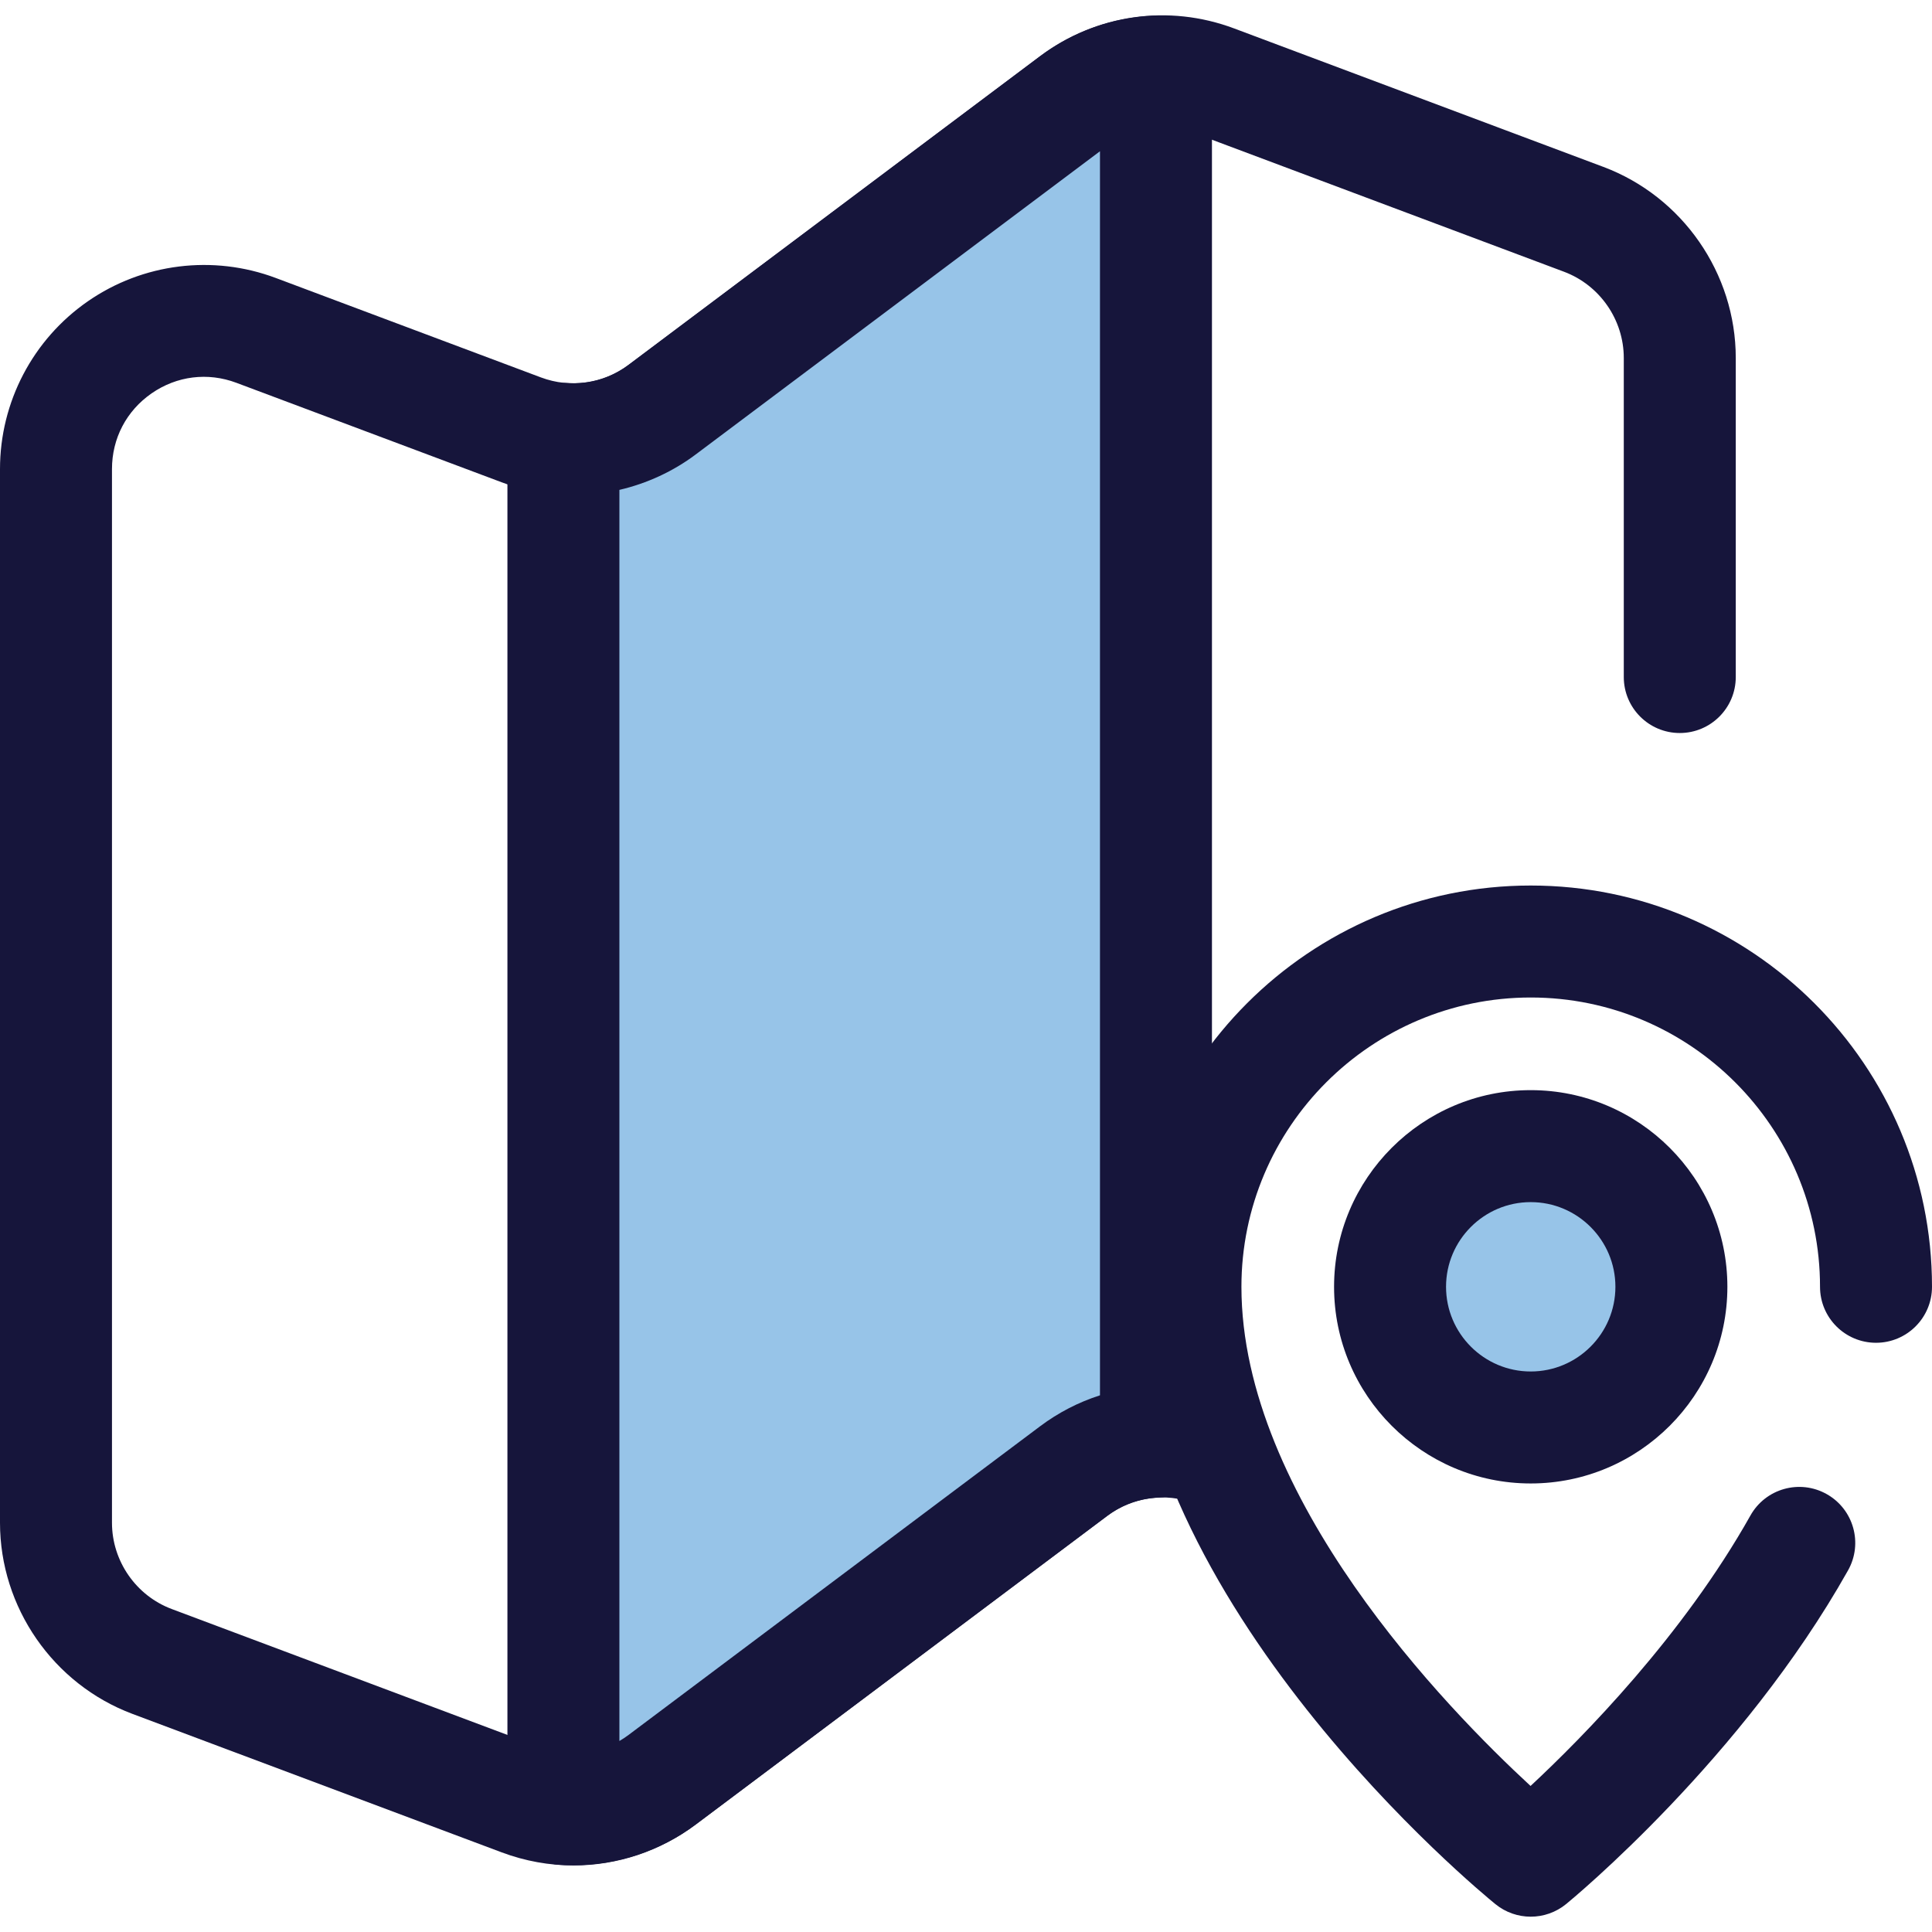
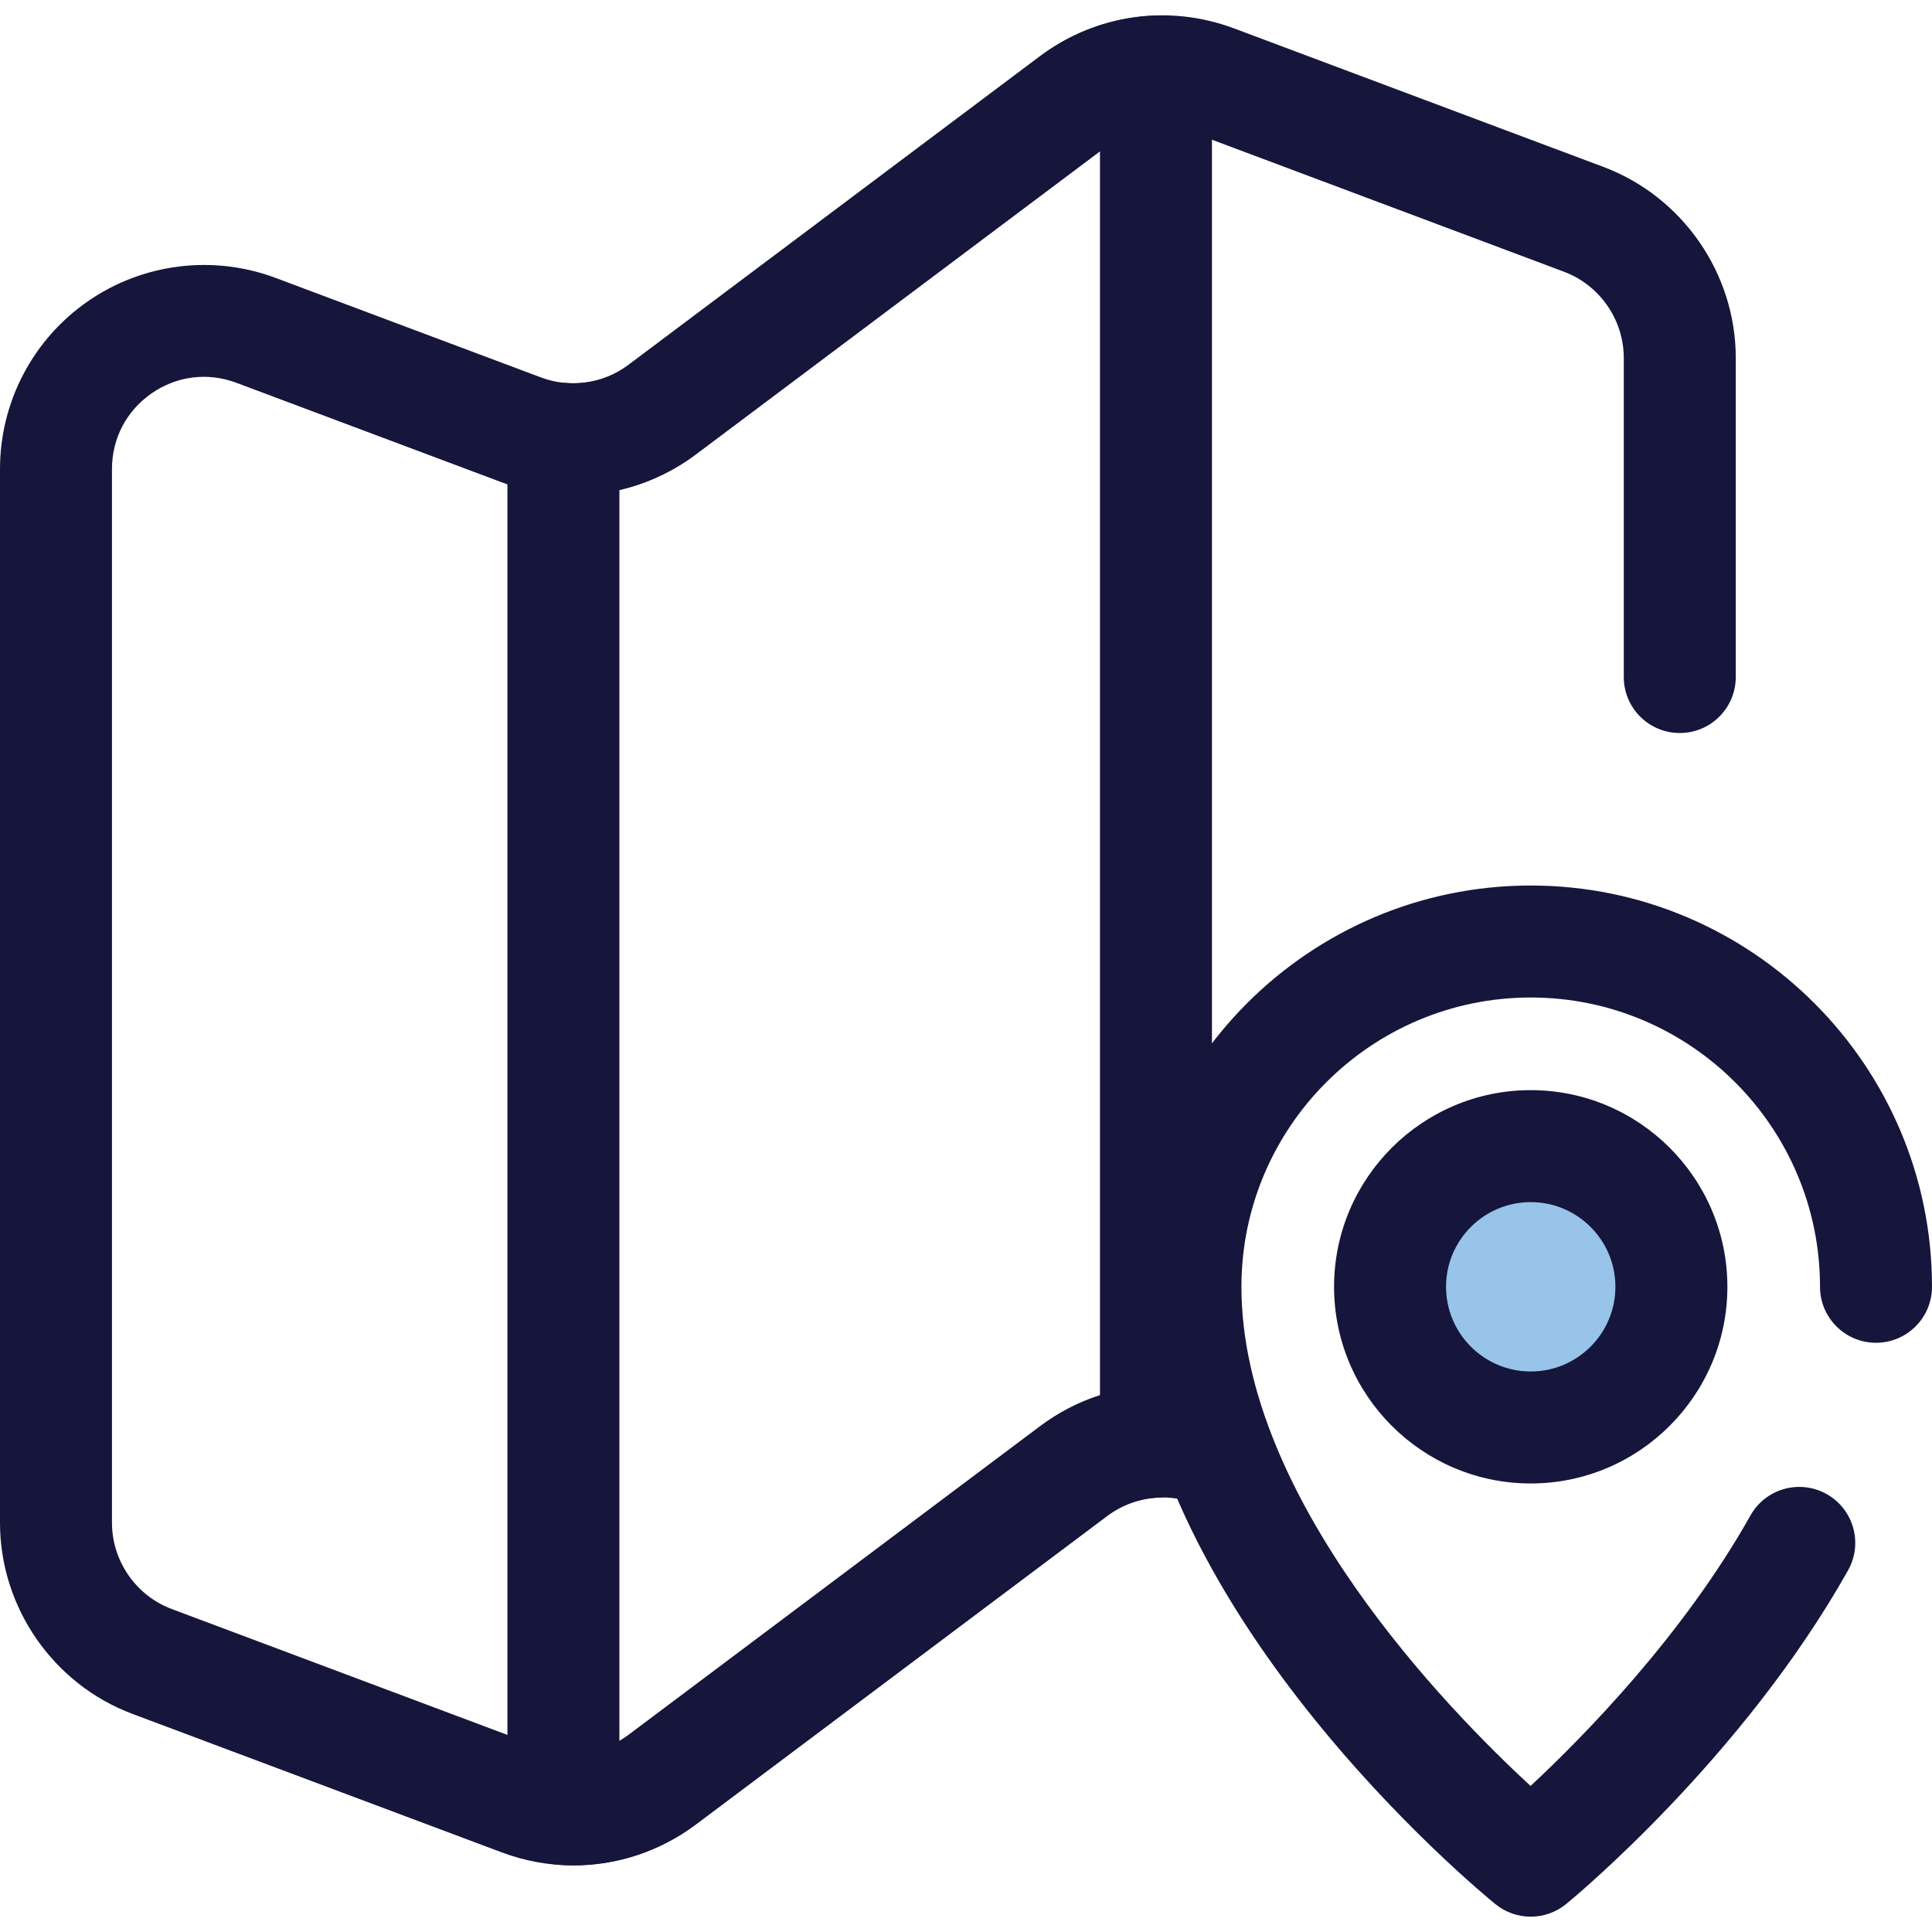
<svg xmlns="http://www.w3.org/2000/svg" width="98" height="98" viewBox="0 0 98 98" fill="none">
  <g clip-path="url(#clip0_64_869)">
    <path d="M77.645 97.223C77.011 97.223 76.377 97.011 75.856 96.588C75.098 95.972 57.291 81.336 57.291 65.272C57.291 54.049 66.422 44.918 77.645 44.918C88.869 44.918 98 54.049 98 65.272C98 66.841 96.728 68.112 95.16 68.112C93.592 68.112 92.32 66.841 92.32 65.272C92.32 57.181 85.737 50.598 77.646 50.598C69.554 50.598 62.971 57.181 62.971 65.272C62.971 75.963 73.365 86.651 77.637 90.592C80.301 88.112 85.36 82.978 88.791 76.872C89.559 75.504 91.291 75.019 92.658 75.788C94.025 76.556 94.511 78.287 93.742 79.655C88.382 89.195 79.809 96.282 79.446 96.579C78.922 97.008 78.284 97.223 77.645 97.223Z" fill="#16153B" />
    <path d="M77.644 72.41C81.586 72.41 84.781 69.215 84.781 65.273C84.781 61.332 81.586 58.137 77.644 58.137C73.703 58.137 70.508 61.332 70.508 65.273C70.508 69.215 73.703 72.41 77.644 72.41Z" fill="#97C4E8" />
    <path d="M77.645 75.248C72.145 75.248 67.67 70.773 67.67 65.273C67.67 59.772 72.145 55.297 77.645 55.297C83.146 55.297 87.621 59.772 87.621 65.273C87.621 70.773 83.146 75.248 77.645 75.248ZM77.645 60.977C75.277 60.977 73.35 62.904 73.35 65.272C73.35 67.641 75.277 69.568 77.645 69.568C80.014 69.568 81.941 67.641 81.941 65.272C81.941 62.904 80.014 60.977 77.645 60.977Z" fill="#16153B" />
    <path d="M29.093 94.624C27.868 94.624 26.634 94.405 25.445 93.959L6.716 86.936C2.699 85.429 0 81.534 0 77.243V23.792C0 20.397 1.665 17.217 4.455 15.284C7.245 13.35 10.808 12.908 13.986 14.099L27.44 19.145C28.94 19.707 30.601 19.469 31.883 18.508L52.755 2.853C55.594 0.723 59.276 0.195 62.6 1.442L81.329 8.465C85.346 9.972 88.046 13.867 88.046 18.158V34.342C88.046 35.91 86.774 37.182 85.206 37.182C83.638 37.182 82.366 35.91 82.366 34.342V18.158C82.366 16.222 81.148 14.464 79.334 13.784L60.606 6.761C59.105 6.198 57.444 6.436 56.162 7.397L35.291 23.052C32.45 25.182 28.77 25.71 25.445 24.463L11.992 19.418C10.537 18.872 8.969 19.067 7.691 19.952C6.413 20.838 5.68 22.237 5.68 23.792V77.243C5.68 79.18 6.898 80.938 8.711 81.617L27.44 88.641C28.94 89.204 30.601 88.965 31.883 88.004L52.755 72.35C55.594 70.219 59.276 69.691 62.6 70.938C64.069 71.489 64.813 73.126 64.262 74.595C63.712 76.063 62.075 76.807 60.606 76.257C59.105 75.694 57.444 75.932 56.163 76.894L35.291 92.548C33.466 93.917 31.294 94.624 29.093 94.624Z" fill="#16153B" />
-     <path d="M58.636 3.634C57.147 3.699 55.687 4.204 54.459 5.126L33.587 20.78C32.13 21.872 30.349 22.38 28.579 22.262V91.758C30.349 91.876 32.13 91.368 33.587 90.276L54.459 74.622C55.687 73.7 57.147 73.196 58.636 73.13V3.634Z" fill="#97C4E8" />
    <path d="M29.082 94.615C28.852 94.615 28.619 94.608 28.39 94.592C26.898 94.493 25.739 93.254 25.739 91.758V22.262C25.739 21.476 26.065 20.725 26.639 20.188C27.213 19.651 27.984 19.376 28.768 19.428C29.894 19.505 30.988 19.18 31.883 18.508L52.755 2.853C54.426 1.6 56.417 0.889 58.511 0.796C59.287 0.764 60.04 1.046 60.6 1.582C61.159 2.118 61.476 2.859 61.476 3.634V73.13C61.476 74.65 60.28 75.9 58.761 75.967C57.814 76.009 56.915 76.329 56.163 76.893L35.291 92.548C33.514 93.881 31.308 94.615 29.082 94.615ZM31.419 24.849V88.311C31.579 88.219 31.734 88.116 31.883 88.004L52.755 72.35C53.682 71.654 54.709 71.125 55.796 70.777V7.672L35.291 23.051C34.143 23.913 32.815 24.524 31.419 24.849Z" fill="#16153B" />
  </g>
  <defs>
    <clipPath id="clip0_64_869">
      <rect width="98" height="98" fill="white" />
    </clipPath>
  </defs>
</svg>